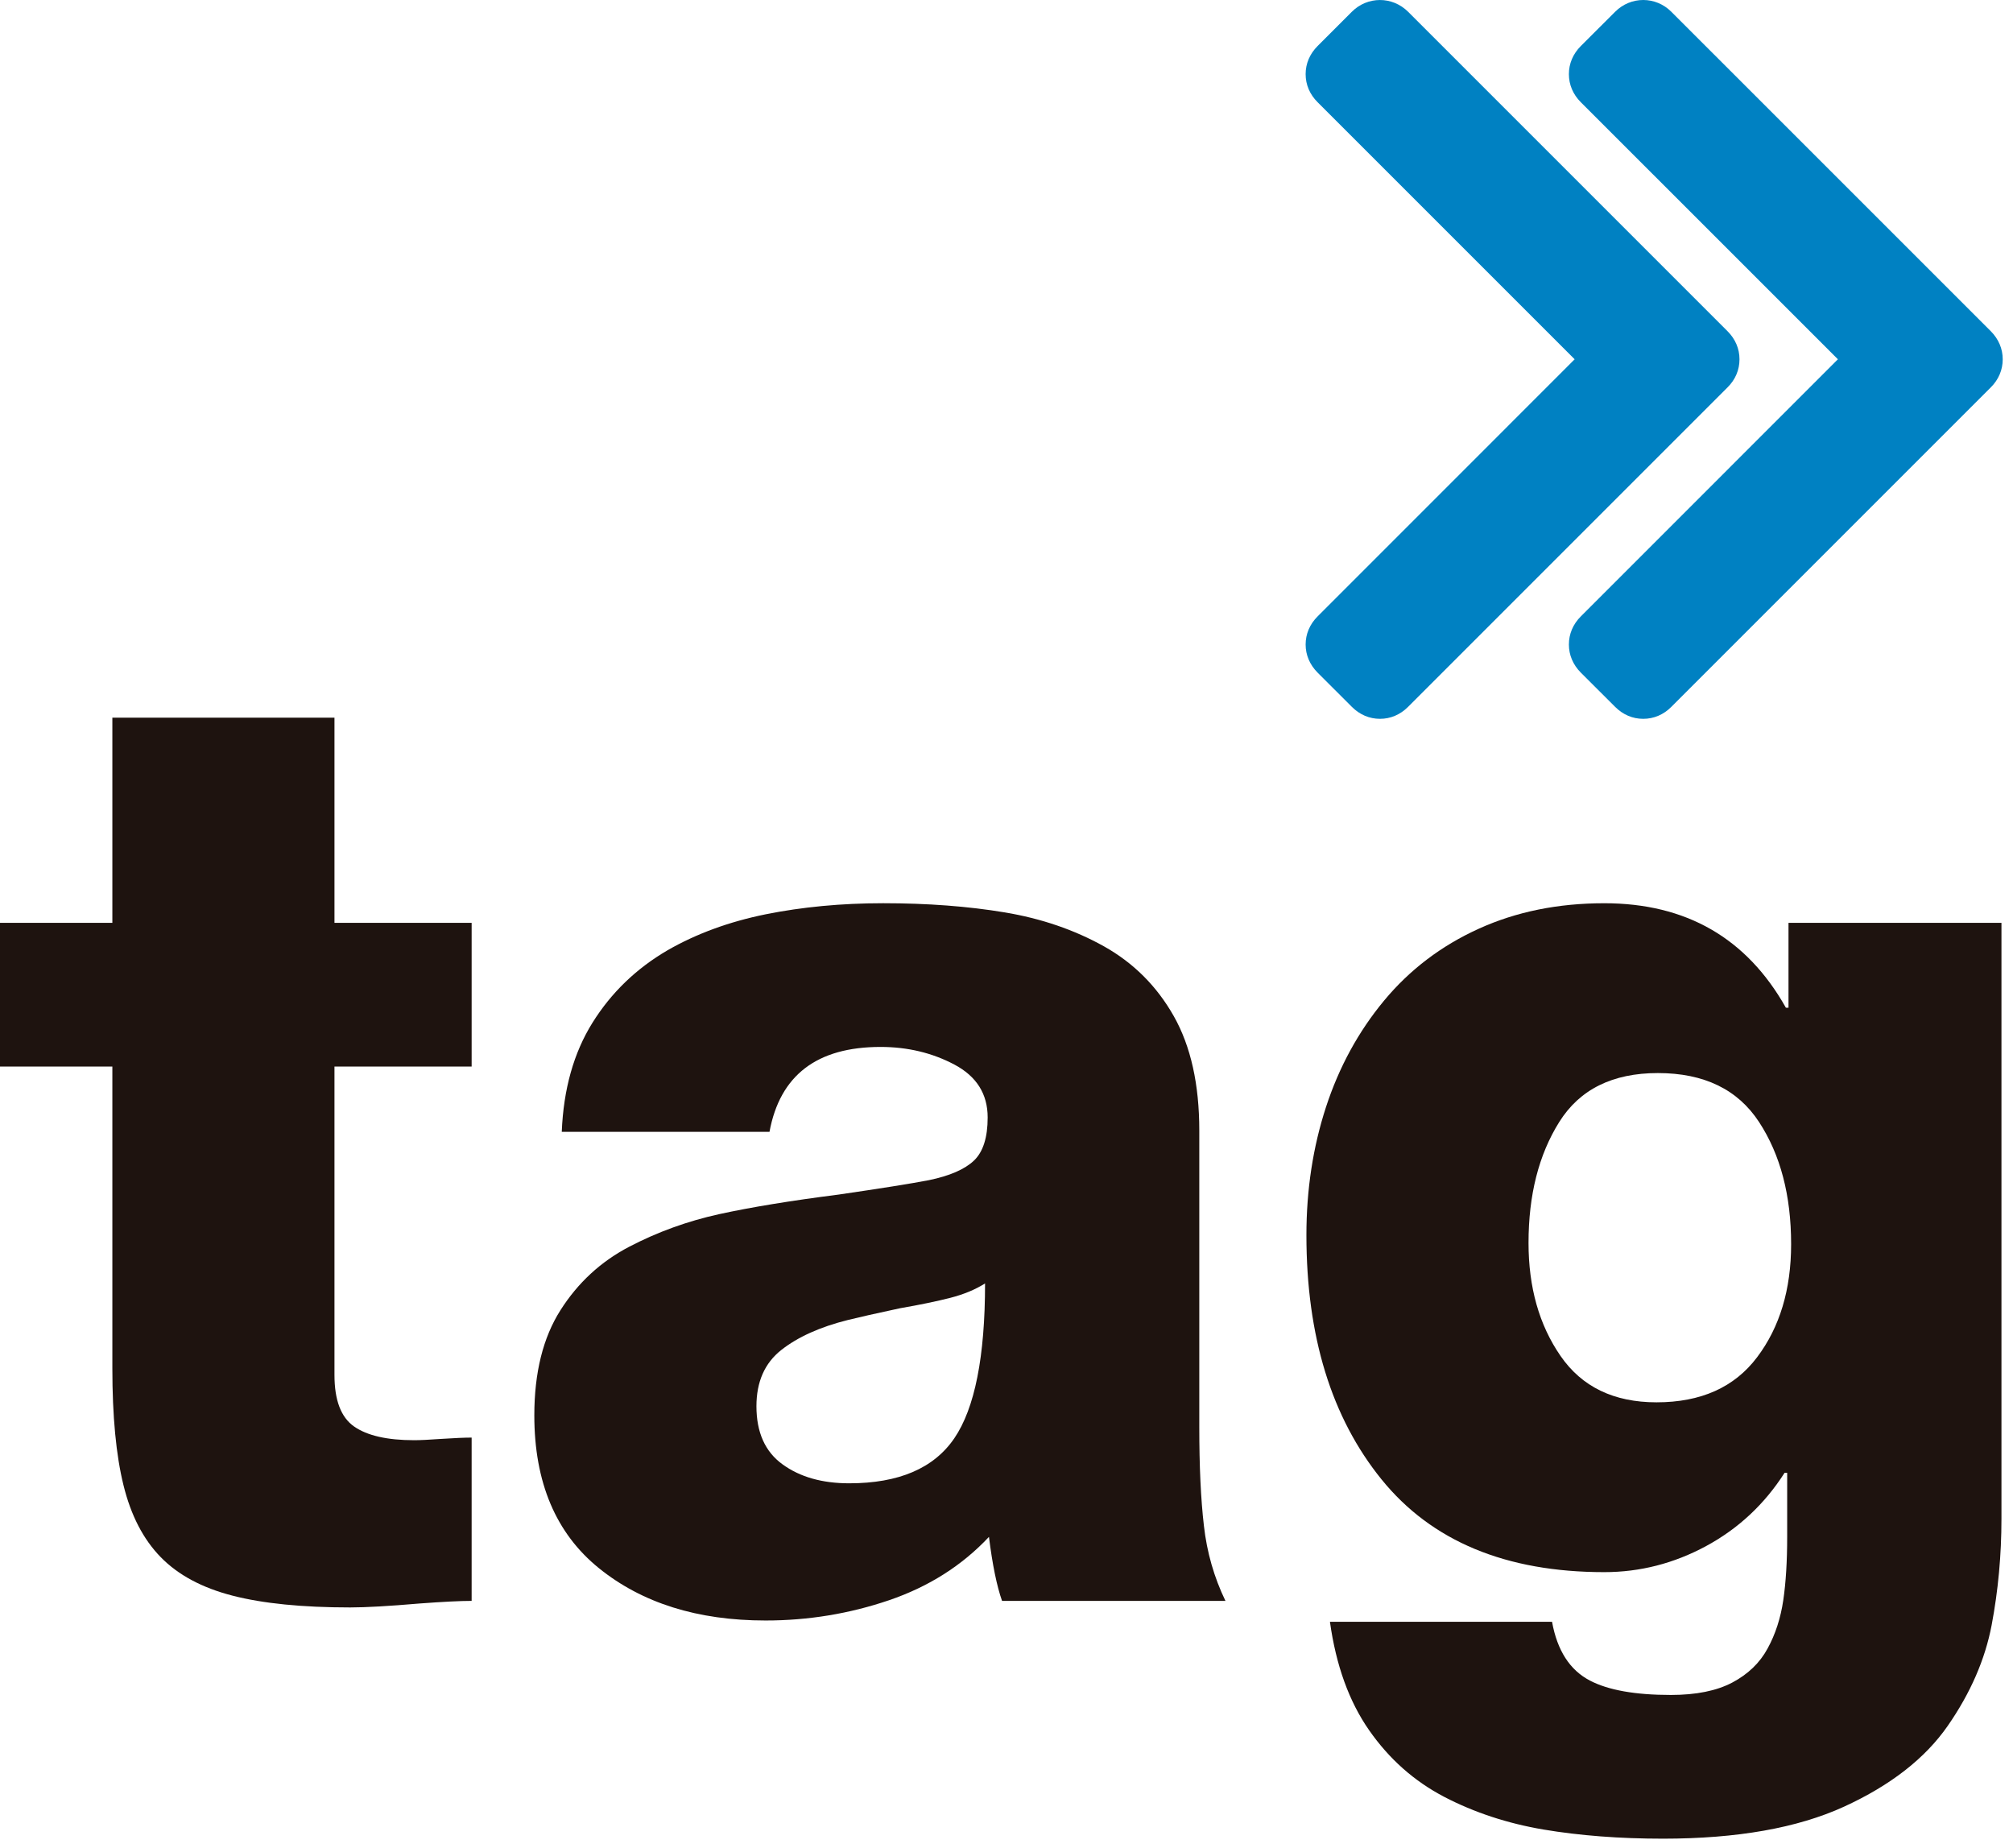
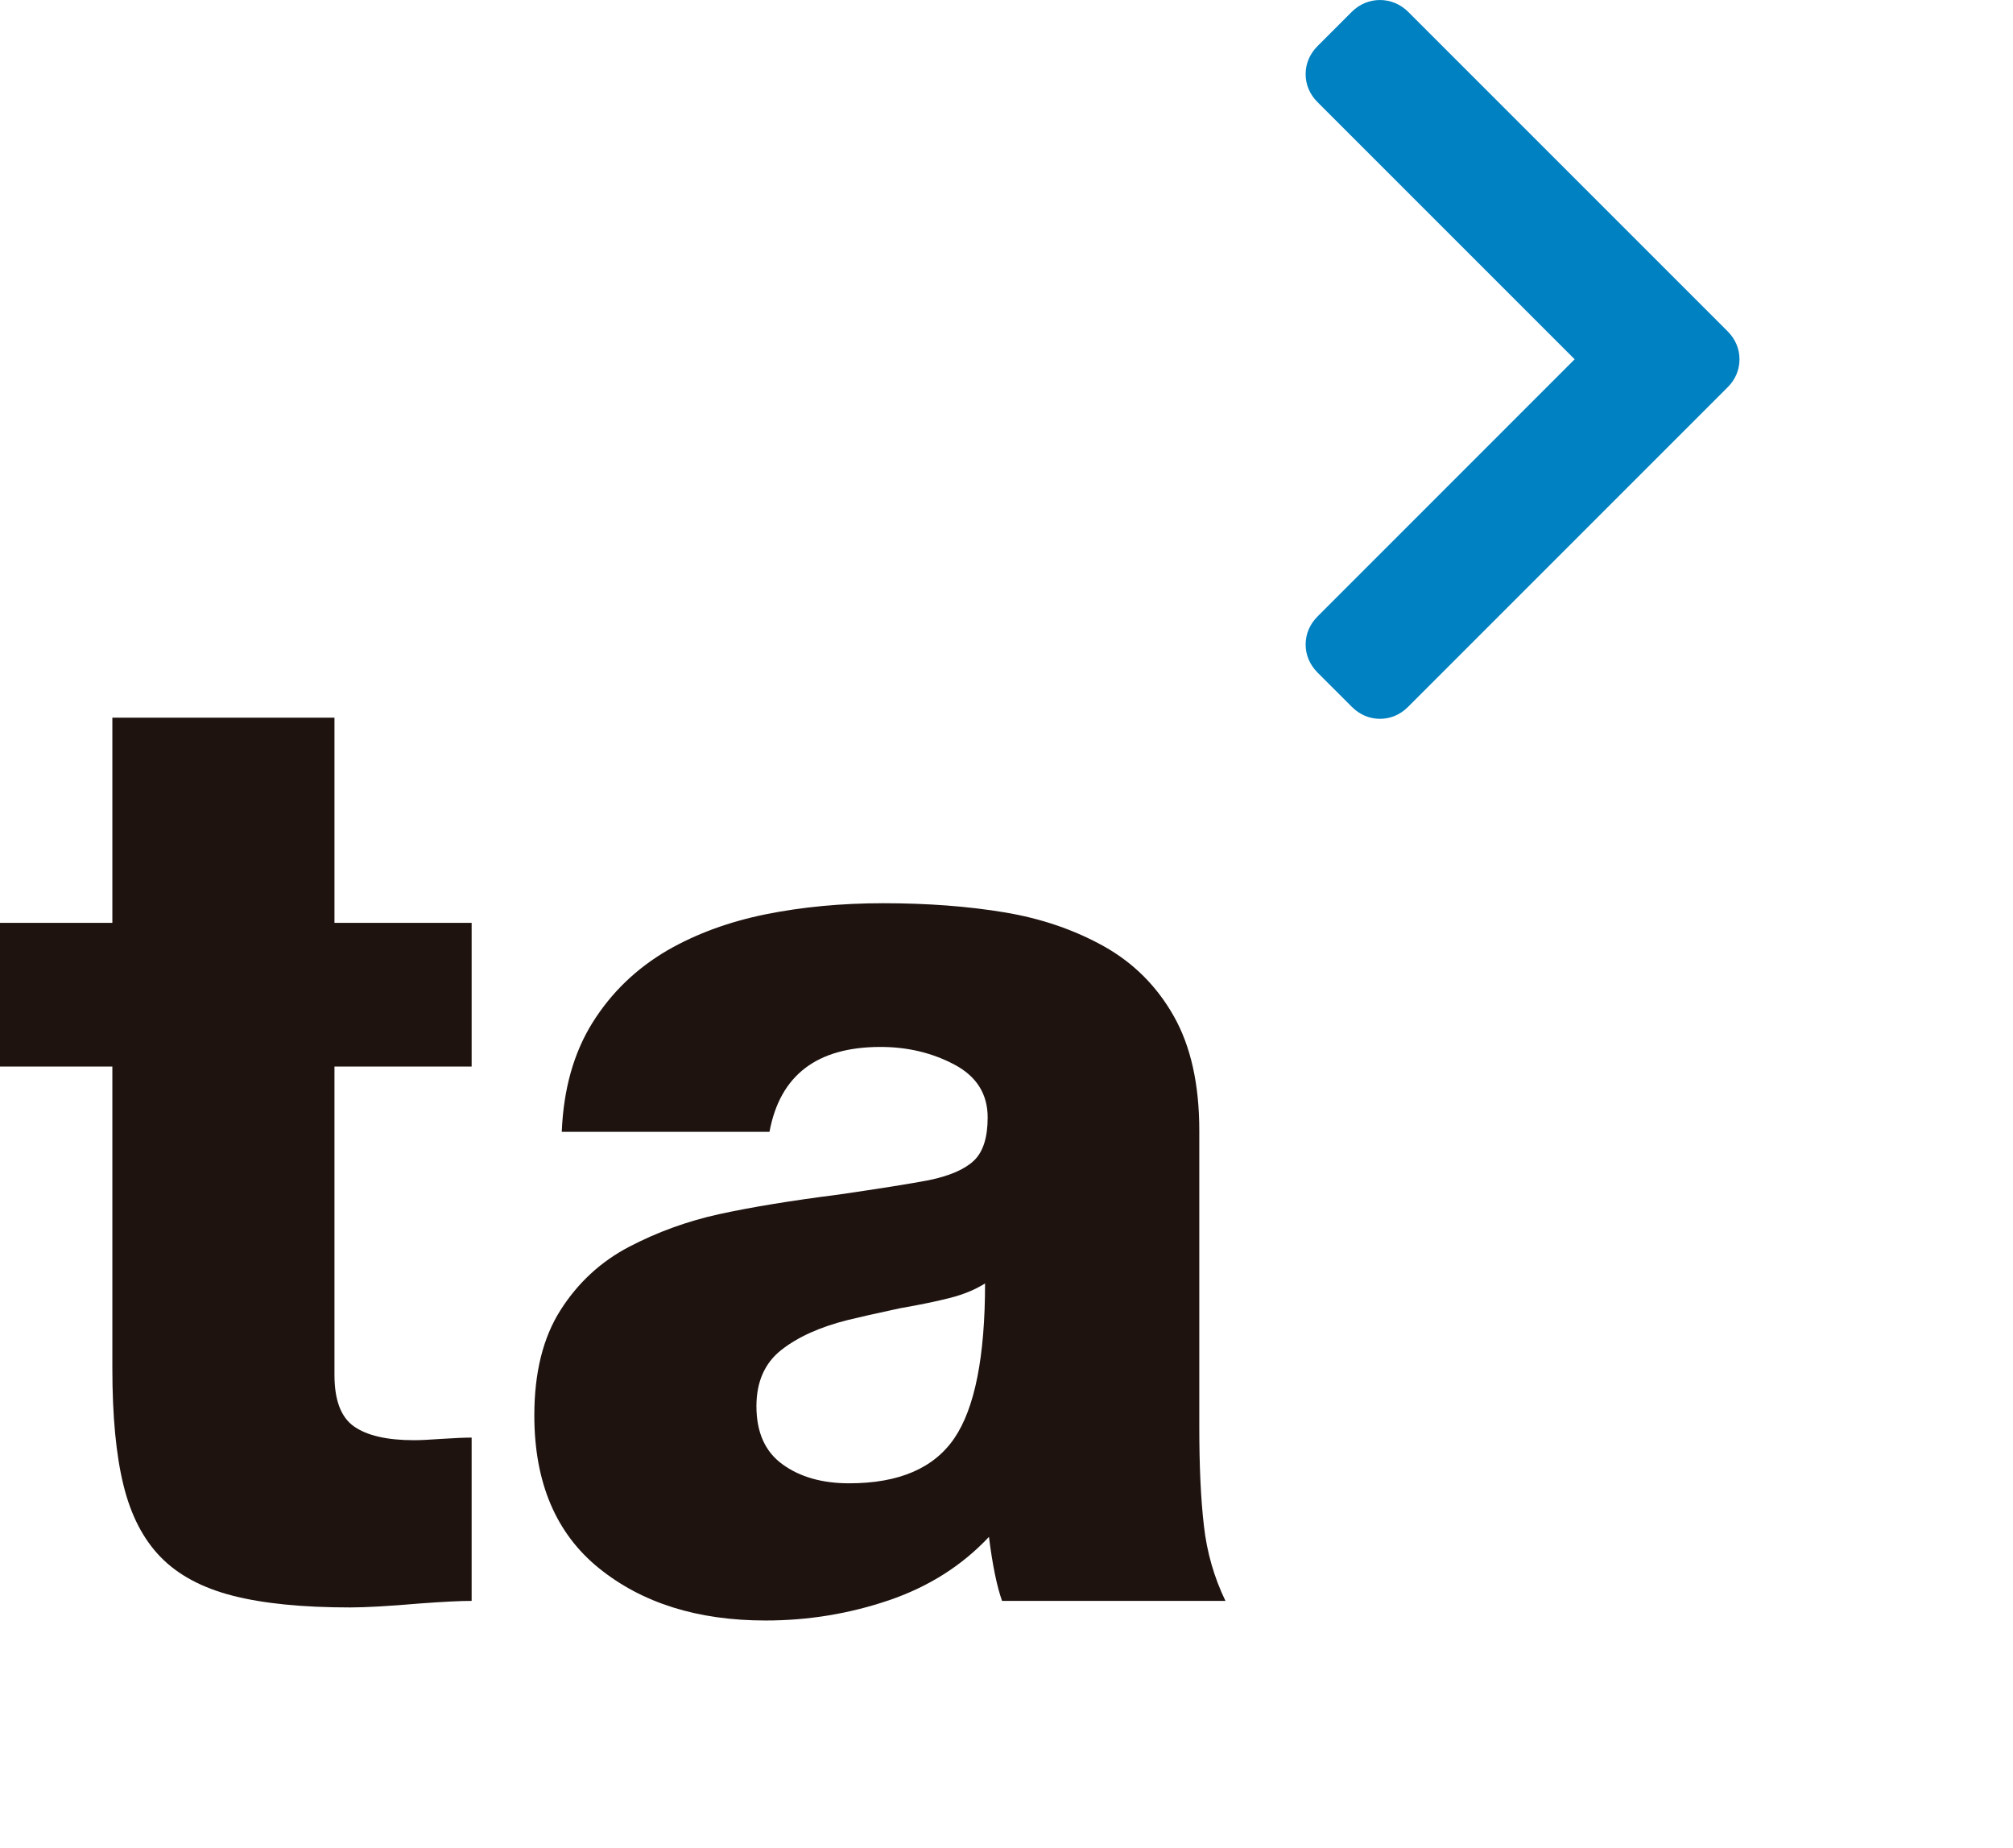
<svg xmlns="http://www.w3.org/2000/svg" width="100%" height="100%" viewBox="0 0 195 179" version="1.1" xml:space="preserve" style="fill-rule:evenodd;clip-rule:evenodd;stroke-linejoin:round;stroke-miterlimit:1.414;">
  <path d="M45.688,103.311l-13.288,0l0,29.869c0,2.45 0.631,4.112 1.897,4.997c1.266,0.887 3.206,1.331 5.822,1.331c0.59,0 1.475,-0.044 2.656,-0.128c1.269,-0.082 2.238,-0.125 2.913,-0.125l0,15.818c-1.097,0 -2.785,0.085 -5.063,0.254c-2.953,0.253 -5.187,0.381 -6.706,0.381c-4.641,0 -8.438,-0.381 -11.391,-1.141c-2.953,-0.759 -5.275,-2.003 -6.962,-3.734c-1.688,-1.728 -2.888,-4.05 -3.603,-6.963c-0.719,-2.906 -1.079,-6.681 -1.079,-11.325l0,-29.234l-10.884,0l0,-13.919l10.884,0l0,-19.872l21.516,0l0,19.872l13.288,0l0,13.919Z" style="fill:#1e130f;fill-rule:nonzero;" />
  <path d="M75.807,141.848c1.687,1.225 3.837,1.835 6.453,1.835c4.809,0 8.206,-1.456 10.188,-4.366c1.981,-2.909 2.975,-7.909 2.975,-14.997c-0.932,0.591 -2.047,1.057 -3.354,1.394c-1.309,0.334 -2.934,0.675 -4.871,1.009c-2.363,0.507 -4.05,0.888 -5.066,1.141c-2.7,0.675 -4.85,1.647 -6.453,2.909c-1.603,1.266 -2.403,3.082 -2.403,5.444c0,2.531 0.84,4.41 2.531,5.631m-21.388,-32.209c0.166,-4.131 1.157,-7.656 2.972,-10.566c1.816,-2.912 4.241,-5.253 7.278,-7.025c2.785,-1.6 5.947,-2.759 9.494,-3.481c3.541,-0.712 7.338,-1.075 11.388,-1.075c4.303,0 8.225,0.297 11.772,0.888c3.543,0.59 6.746,1.687 9.615,3.287c2.869,1.606 5.128,3.863 6.772,6.772c1.644,2.913 2.466,6.603 2.466,11.075l0,28.728c0,3.797 0.147,6.981 0.447,9.553c0.29,2.578 0.987,5 2.087,7.278l-21.641,0c-0.506,-1.434 -0.931,-3.5 -1.268,-6.2c-2.613,2.785 -5.844,4.829 -9.682,6.138c-3.84,1.306 -7.825,1.962 -11.956,1.962c-6.584,0 -11.962,-1.69 -16.137,-5.062c-4.175,-3.375 -6.266,-8.309 -6.266,-14.809c0,-4.135 0.844,-7.532 2.531,-10.185c1.688,-2.659 3.903,-4.703 6.644,-6.14c2.741,-1.432 5.653,-2.488 8.734,-3.166c3.079,-0.672 6.938,-1.306 11.579,-1.897c4.05,-0.591 6.962,-1.053 8.734,-1.394c2.025,-0.418 3.478,-1.053 4.366,-1.897c0.884,-0.843 1.328,-2.234 1.328,-4.175c0,-2.278 -1.075,-3.987 -3.228,-5.128c-2.15,-1.137 -4.535,-1.706 -7.15,-1.706c-6.16,0 -9.744,2.741 -10.757,8.225l-20.122,0Z" style="fill:#1e130f;fill-rule:nonzero;" />
-   <path d="M170.403,108.691c-2.068,-3.166 -5.337,-4.747 -9.806,-4.747c-4.387,0 -7.575,1.581 -9.556,4.747c-1.984,3.166 -2.972,7.069 -2.972,11.706c0,4.303 1.031,7.953 3.1,10.947c2.066,2.997 5.166,4.494 9.3,4.494c4.303,0 7.55,-1.456 9.744,-4.369c2.194,-2.909 3.294,-6.559 3.294,-10.947c0,-4.725 -1.035,-8.665 -3.104,-11.831m23.479,38.409c0,3.544 -0.319,6.982 -0.95,10.316c-0.635,3.331 -2.047,6.578 -4.241,9.744c-2.194,3.165 -5.547,5.778 -10.059,7.847c-4.516,2.065 -10.36,3.1 -17.529,3.1c-4.221,0 -8.081,-0.297 -11.581,-0.885c-3.503,-0.594 -6.706,-1.65 -9.619,-3.165c-2.909,-1.519 -5.337,-3.672 -7.275,-6.454c-1.943,-2.784 -3.209,-6.287 -3.796,-10.506l21.515,0c0.503,2.785 1.725,4.681 3.669,5.694c1.772,0.928 4.384,1.394 7.847,1.394c2.444,0 4.428,-0.4 5.947,-1.203c1.518,-0.804 2.659,-1.897 3.415,-3.291c0.763,-1.391 1.266,-2.953 1.522,-4.681c0.253,-1.725 0.378,-3.775 0.378,-6.138l0,-6.203l-0.253,0c-1.944,3.041 -4.475,5.403 -7.594,7.091c-3.121,1.687 -6.412,2.528 -9.871,2.528c-9.535,0 -16.725,-2.994 -21.579,-8.985c-4.85,-5.99 -7.275,-13.878 -7.275,-23.665c0,-4.385 0.632,-8.522 1.897,-12.403c1.266,-3.878 3.144,-7.319 5.632,-10.316c2.487,-2.994 5.546,-5.316 9.175,-6.959c3.628,-1.647 7.678,-2.466 12.15,-2.466c7.931,0 13.796,3.375 17.593,10.122l0.253,0l0,-8.225l20.629,0l0,57.709Z" style="fill:#1e130f;fill-rule:nonzero;" />
-   <path d="M192.854,32.086l-30.953,-30.947c-1.516,-1.519 -3.922,-1.519 -5.441,0l-3.325,3.319c-0.756,0.759 -1.156,1.7 -1.156,2.722c0,1.025 0.4,1.968 1.156,2.722l24.903,24.9l-24.903,24.906c-0.756,0.756 -1.156,1.697 -1.156,2.725c0,1.015 0.397,1.956 1.156,2.722l3.325,3.318c0.756,0.757 1.694,1.157 2.719,1.157c1.025,0 1.969,-0.4 2.722,-1.157l30.943,-30.943c0.76,-0.757 1.16,-1.7 1.16,-2.728c0,-1.016 -0.4,-1.957 -1.15,-2.716" style="fill:#0081c2;fill-rule:nonzero;" />
  <path d="M168.505,34.802c0,-1.022 -0.4,-1.963 -1.162,-2.722l-30.941,-30.941c-1.525,-1.518 -3.931,-1.515 -5.447,0l-3.318,3.319c-0.757,0.759 -1.16,1.7 -1.16,2.722c0,1.025 0.403,1.969 1.16,2.722l24.9,24.9l-24.897,24.903c-0.76,0.759 -1.163,1.703 -1.163,2.728c0,1.016 0.4,1.956 1.16,2.722l3.318,3.316c0.76,0.759 1.7,1.159 2.725,1.159c1.022,0 1.963,-0.4 2.722,-1.159l30.935,-30.935c0.765,-0.753 1.168,-1.7 1.168,-2.734" style="fill:#0081c2;fill-rule:nonzero;" />
</svg>